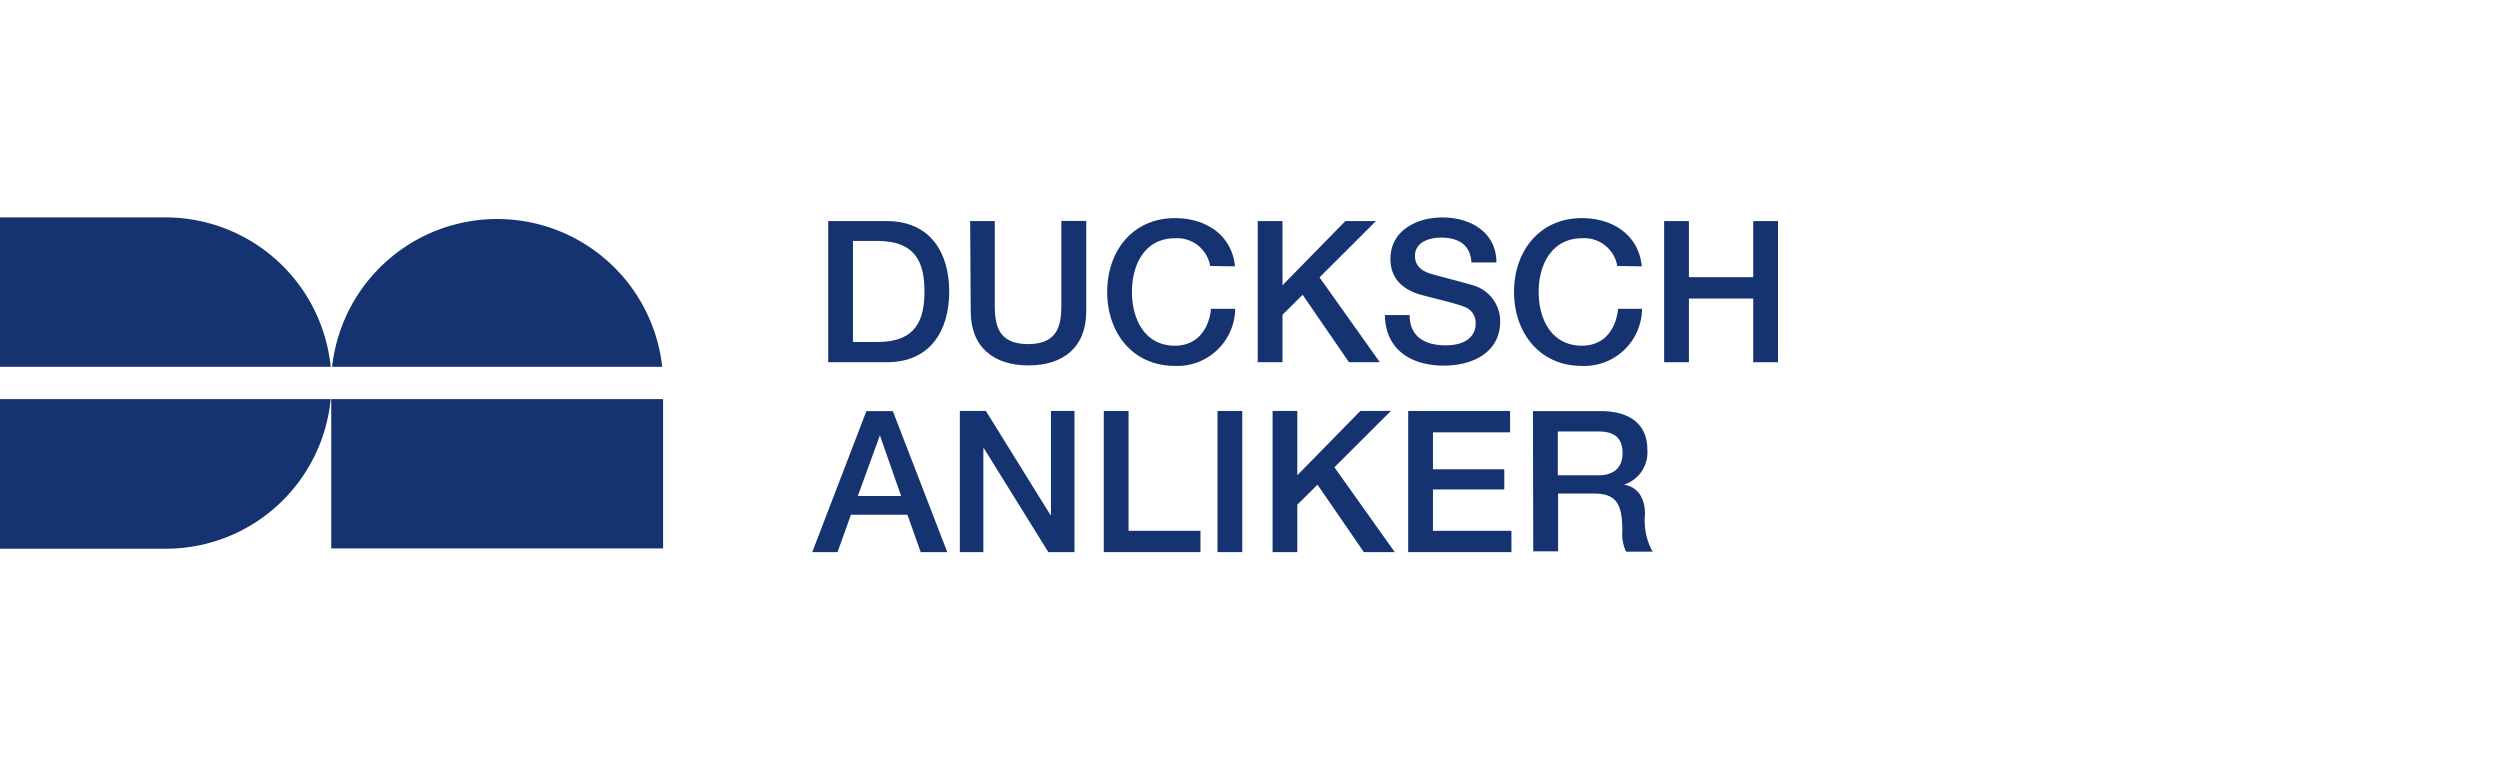
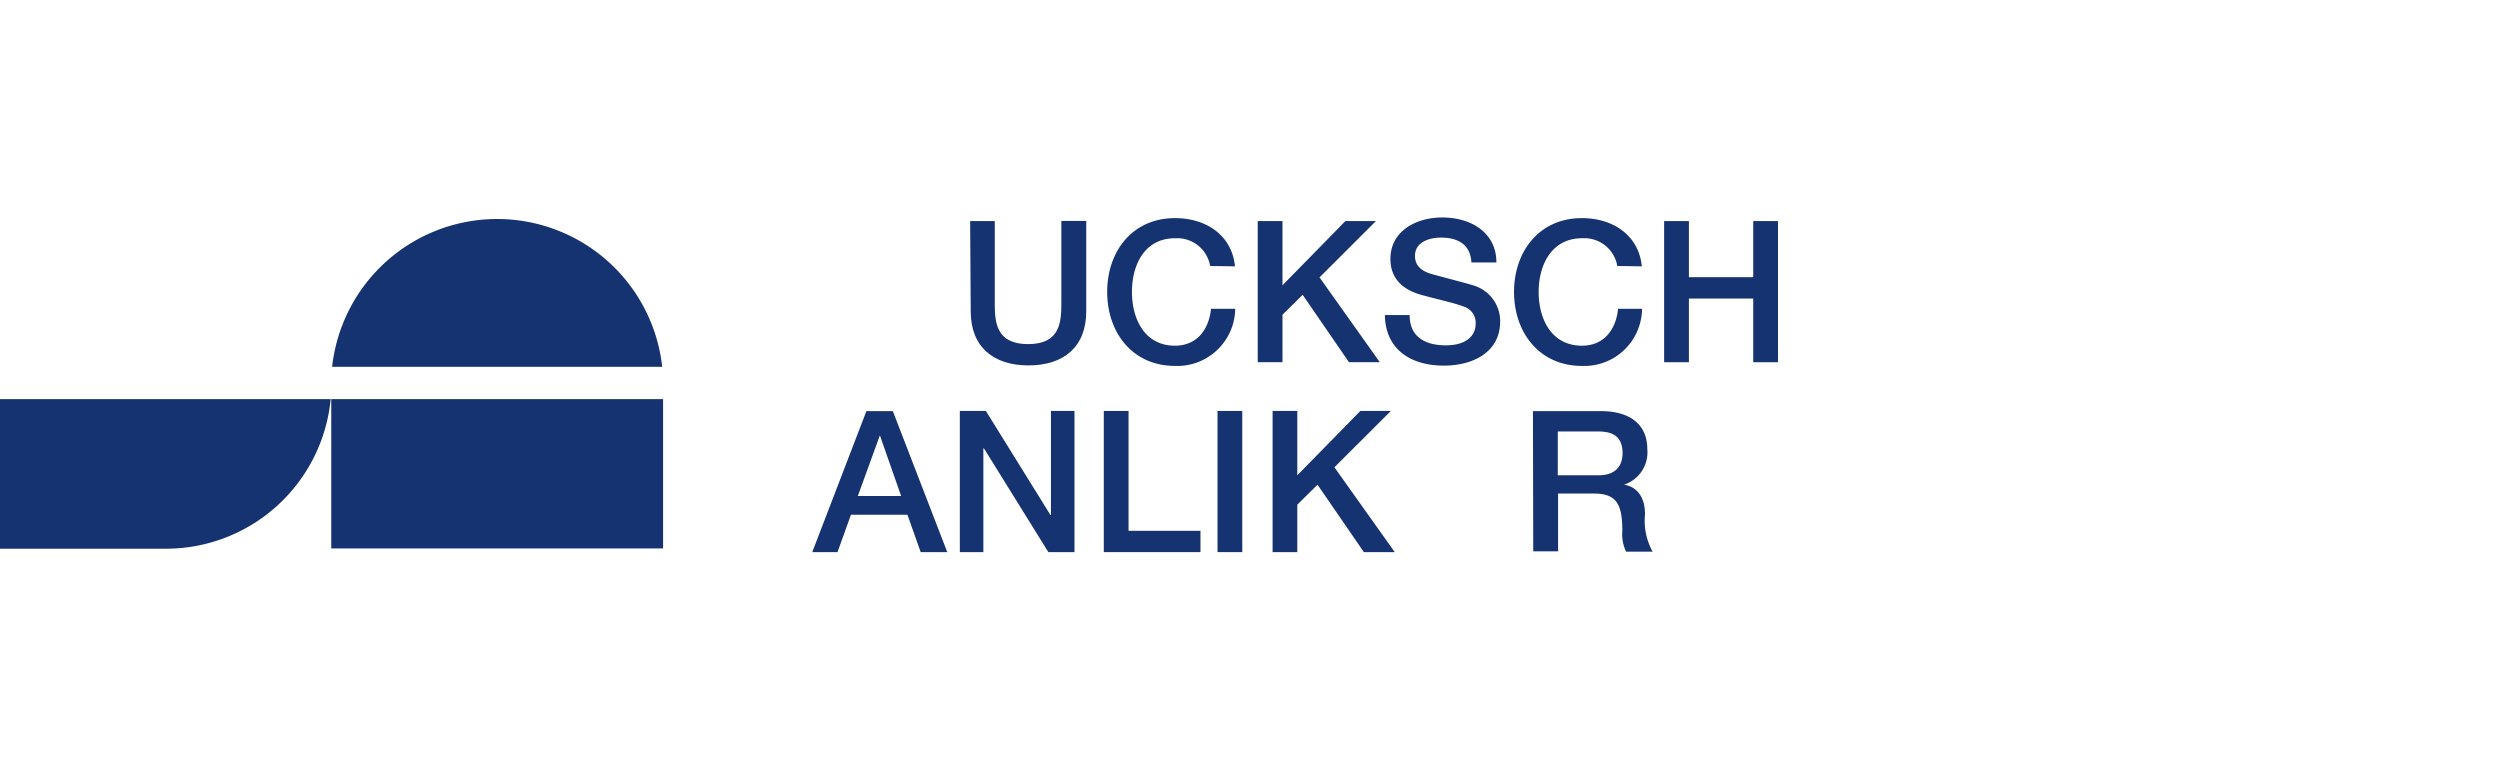
<svg xmlns="http://www.w3.org/2000/svg" id="Ebene_1" data-name="Ebene 1" viewBox="0 0 346.26 106.58">
  <defs>
    <style>
      .cls-1 {
        fill: #153370;
      }
    </style>
  </defs>
  <g id="Screens">
    <g id="Animacion-logo">
      <g id="Group">
-         <path id="Shape" class="cls-1" d="M118.14,47.37h3.37c5.38,0,6.53-3.07,6.53-7s-1.15-7-6.53-7h-3.37Zm-3.43-16.75h8.13c6,0,8.63,4.38,8.63,9.76s-2.6,9.79-8.63,9.79h-8.13Z" />
        <path id="Path" class="cls-1" d="M134.37,30.62h3.41V42c0,2.62.17,5.66,4.62,5.66S147,44.59,147,42V30.6h3.45V43.12c0,5-3.21,7.49-8,7.49s-8-2.49-8-7.49Z" />
        <path id="Path-2" data-name="Path" class="cls-1" d="M167.61,36.84A4.63,4.63,0,0,0,162.73,33c-4.2,0-5.95,3.69-5.95,7.43s1.75,7.45,5.95,7.45c3.08,0,4.71-2.27,5-5.11h3.35a8,8,0,0,1-2.5,5.71,8,8,0,0,1-5.84,2.2c-5.88,0-9.39-4.61-9.39-10.25s3.51-10.22,9.39-10.22c4.42,0,7.9,2.46,8.31,6.68Z" />
        <polygon id="Path-3" data-name="Path" class="cls-1" points="174.2 30.62 177.63 30.62 177.63 39.51 186.34 30.62 190.57 30.62 182.76 38.42 191.11 50.17 186.84 50.17 180.42 40.83 177.63 43.59 177.63 50.17 174.2 50.17 174.2 30.62" />
        <path id="Path-4" data-name="Path" class="cls-1" d="M195.24,43.64c0,3.07,2.22,4.19,5,4.19,3.08,0,4.14-1.53,4.14-2.95a2.33,2.33,0,0,0-1.63-2.41c-1.36-.52-3.08-.87-5.83-1.61-3.34-.91-4.34-2.93-4.34-5,0-3.91,3.63-5.74,7.17-5.74,4.08,0,7.51,2.16,7.51,6.23H203.8c-.16-2.52-1.87-3.44-4.22-3.44-1.54,0-3.6.57-3.6,2.54,0,1.36.94,2.13,2.34,2.51.29.1,4.61,1.22,5.65,1.54a5.18,5.18,0,0,1,3.81,5c0,4.38-3.89,6.14-7.8,6.14-4.46,0-8.08-2.13-8.17-7Z" />
        <path id="Path-5" data-name="Path" class="cls-1" d="M224,36.84A4.63,4.63,0,0,0,219.11,33c-4.2,0-6,3.69-6,7.43s1.76,7.45,6,7.45c3.08,0,4.71-2.27,5-5.11h3.32a8,8,0,0,1-8.34,7.91c-5.86,0-9.39-4.61-9.39-10.25s3.53-10.22,9.39-10.22c4.42,0,7.9,2.46,8.31,6.68Z" />
        <polygon id="Path-6" data-name="Path" class="cls-1" points="230.49 30.62 233.92 30.62 233.92 38.39 242.83 38.39 242.83 30.62 246.26 30.62 246.26 50.17 242.83 50.17 242.83 41.35 233.92 41.35 233.92 50.17 230.49 50.17 230.49 30.62" />
        <path id="Shape-2" data-name="Shape" class="cls-1" d="M118.81,68.7h6l-2.94-8.4h0ZM120,56.94h3.66l7.54,19.53h-3.68l-1.84-5.18h-7.82L116,76.47H112.5Z" />
        <polygon id="Path-7" data-name="Path" class="cls-1" points="132.94 56.92 136.55 56.92 145.49 71.33 145.56 71.33 145.56 56.92 148.82 56.92 148.82 76.47 145.2 76.47 136.28 62.1 136.2 62.1 136.2 76.47 132.94 76.47 132.94 56.92" />
        <polygon id="Path-8" data-name="Path" class="cls-1" points="152.88 56.92 156.31 56.92 156.31 73.52 166.27 73.52 166.27 76.47 152.88 76.47 152.88 56.92" />
        <rect id="Rectangle" class="cls-1" x="168.63" y="56.92" width="3.43" height="19.55" />
        <polygon id="Path-9" data-name="Path" class="cls-1" points="176.26 56.92 179.68 56.92 179.68 65.83 188.41 56.92 192.64 56.92 184.82 64.72 193.18 76.47 188.9 76.47 182.48 67.13 179.68 69.9 179.68 76.47 176.26 76.47 176.26 56.92" />
-         <polygon id="Path-10" data-name="Path" class="cls-1" points="195.04 56.92 209.15 56.92 209.15 59.88 198.47 59.88 198.47 65 208.35 65 208.35 67.79 198.47 67.79 198.47 73.52 209.34 73.52 209.34 76.47 195.04 76.47 195.04 56.92" />
        <path id="Shape-3" data-name="Shape" class="cls-1" d="M215.76,65.83h5.63c2.15,0,3.34-1.08,3.34-3.07,0-2.51-1.62-3-3.4-3h-5.57Zm-3.44-8.89h9.36c4.28,0,6.48,2,6.48,5.28a4.71,4.71,0,0,1-3.23,4.91h0c1.17.17,2.91,1.05,2.91,4.13a8.79,8.79,0,0,0,1.06,5.15h-3.68a5.59,5.59,0,0,1-.52-2.87c0-3.6-.74-5.18-3.9-5.18h-5v8h-3.44Z" />
-         <path id="Path-11" data-name="Path" class="cls-1" d="M45.8,50.8A23,23,0,0,0,23,30.11H0V50.8Z" />
        <path id="Path-12" data-name="Path" class="cls-1" d="M0,55.28V76H23A22.93,22.93,0,0,0,45.8,55.28Z" />
        <path id="Path-13" data-name="Path" class="cls-1" d="M91.72,50.8A23,23,0,0,0,46,50.8Z" />
        <rect id="Rectangle-2" data-name="Rectangle" class="cls-1" x="45.88" y="55.28" width="45.96" height="20.68" />
      </g>
    </g>
  </g>
</svg>